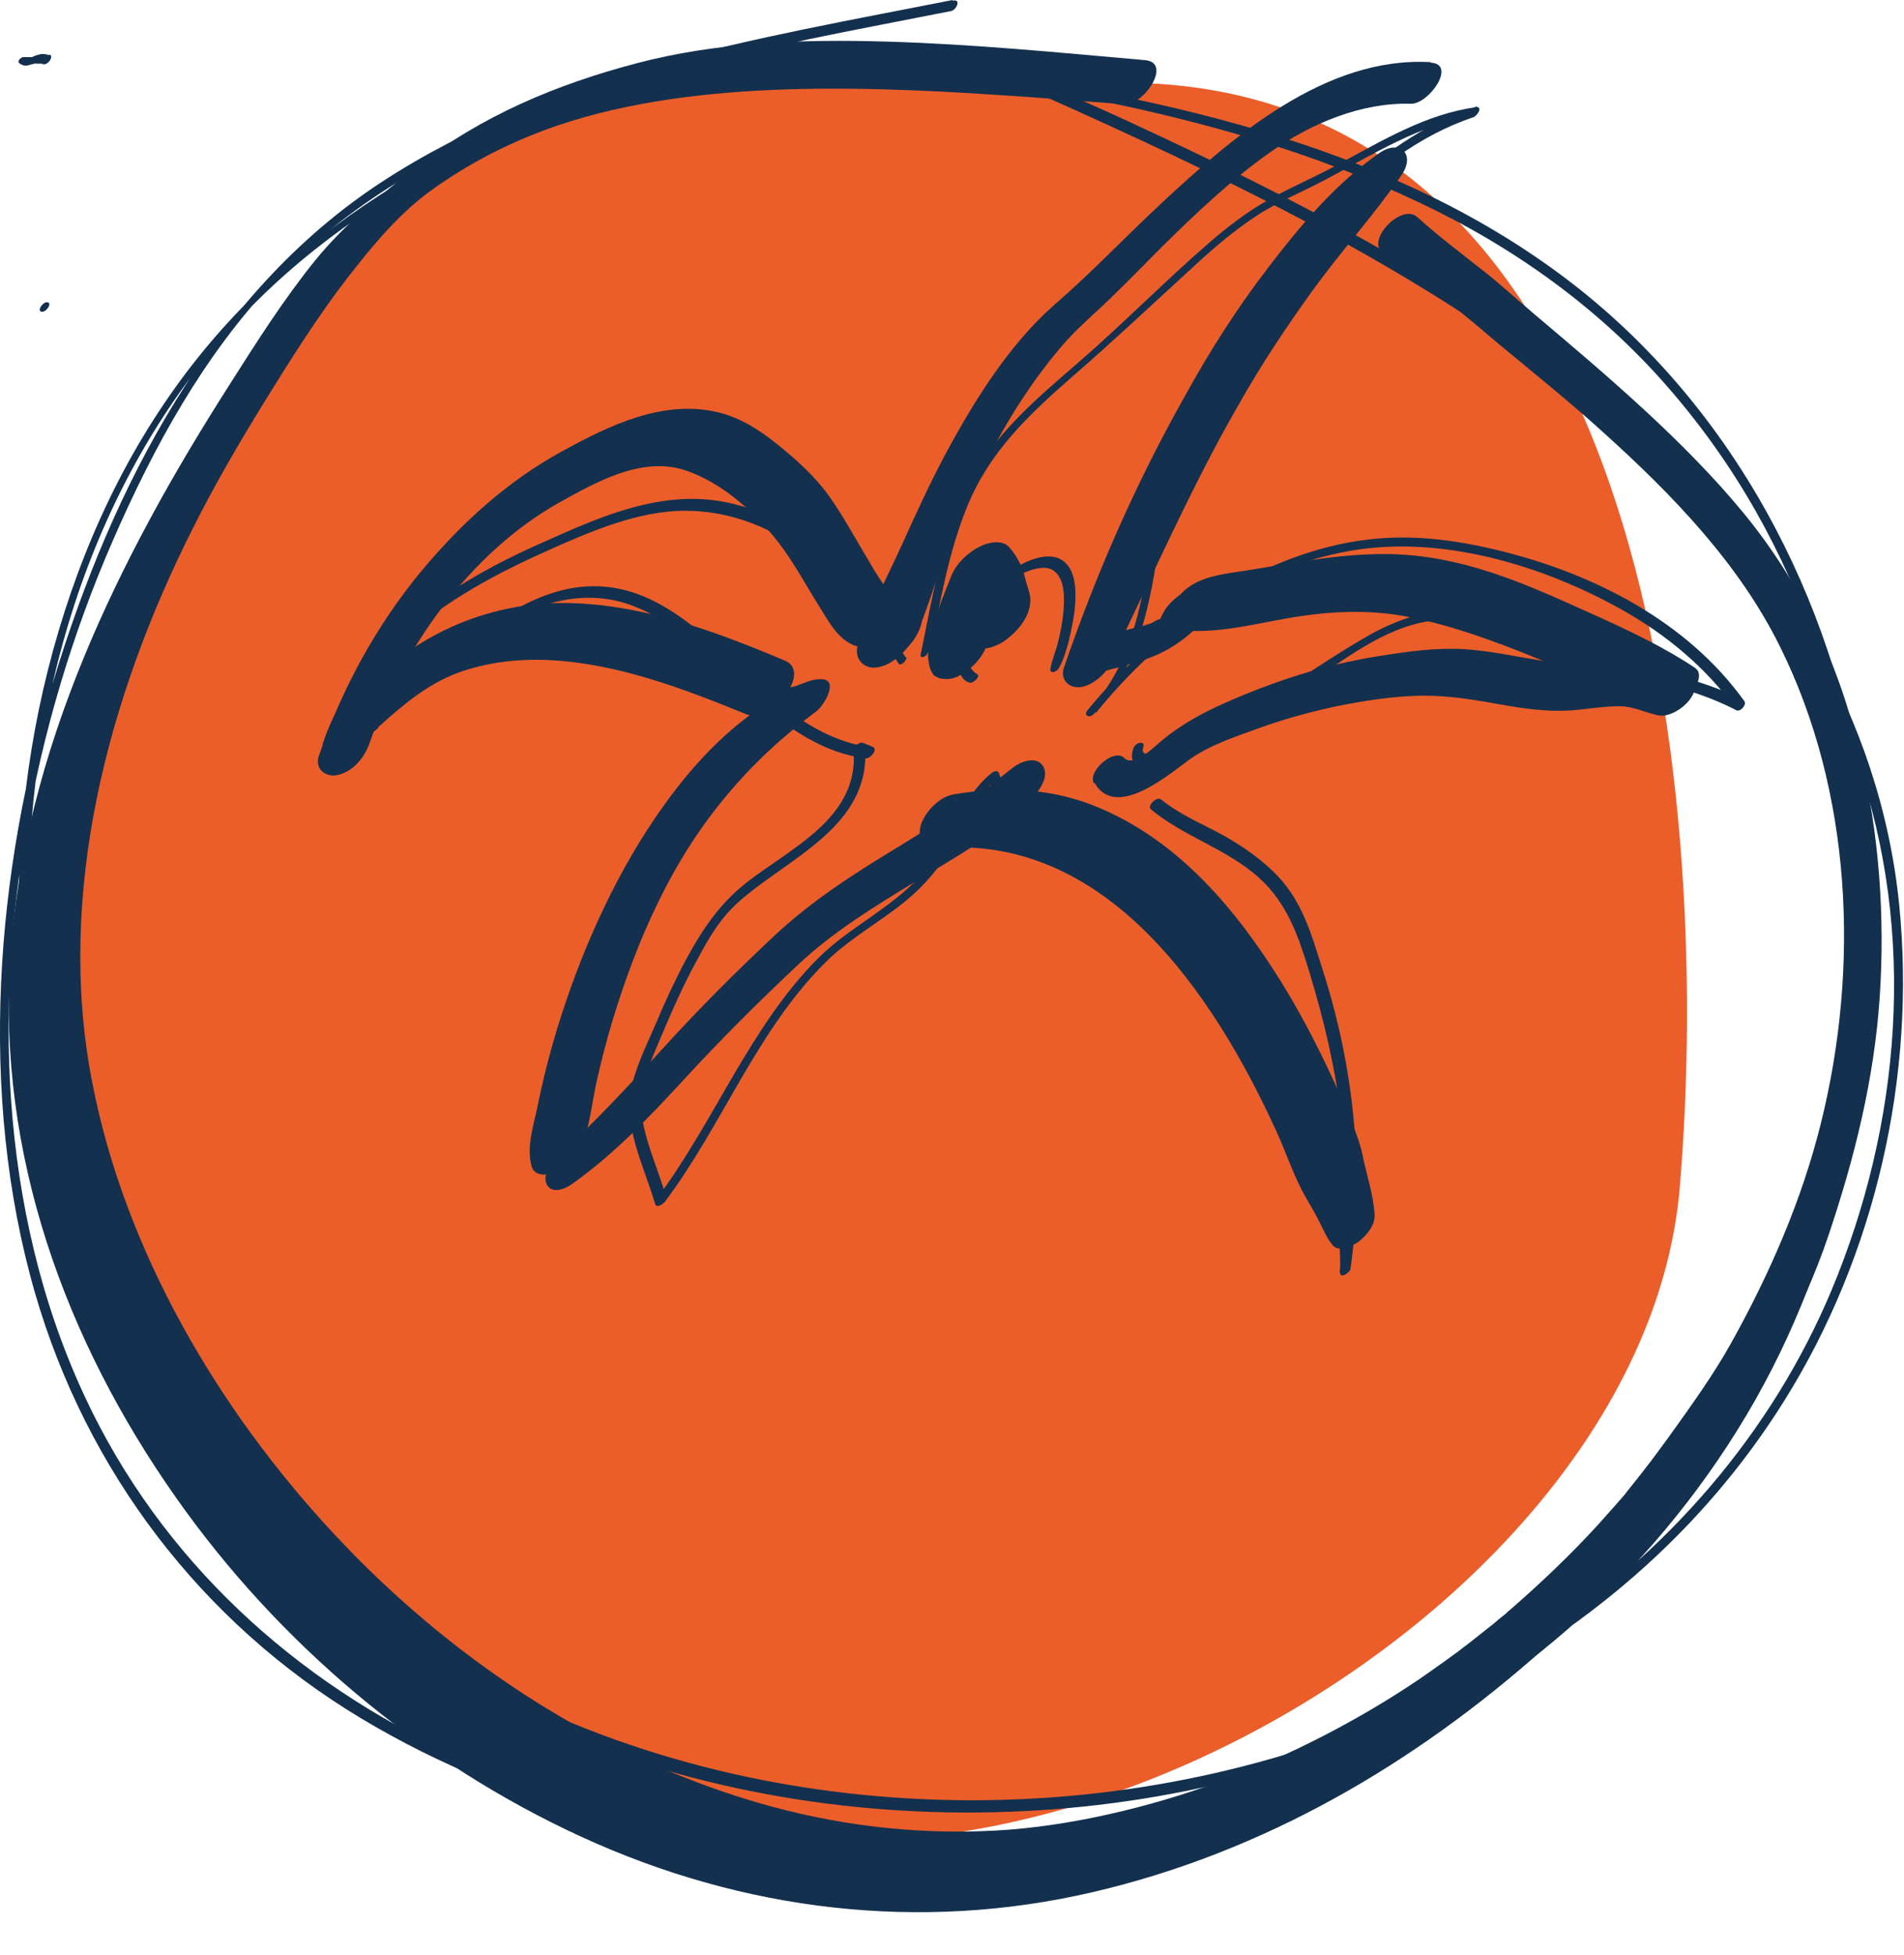
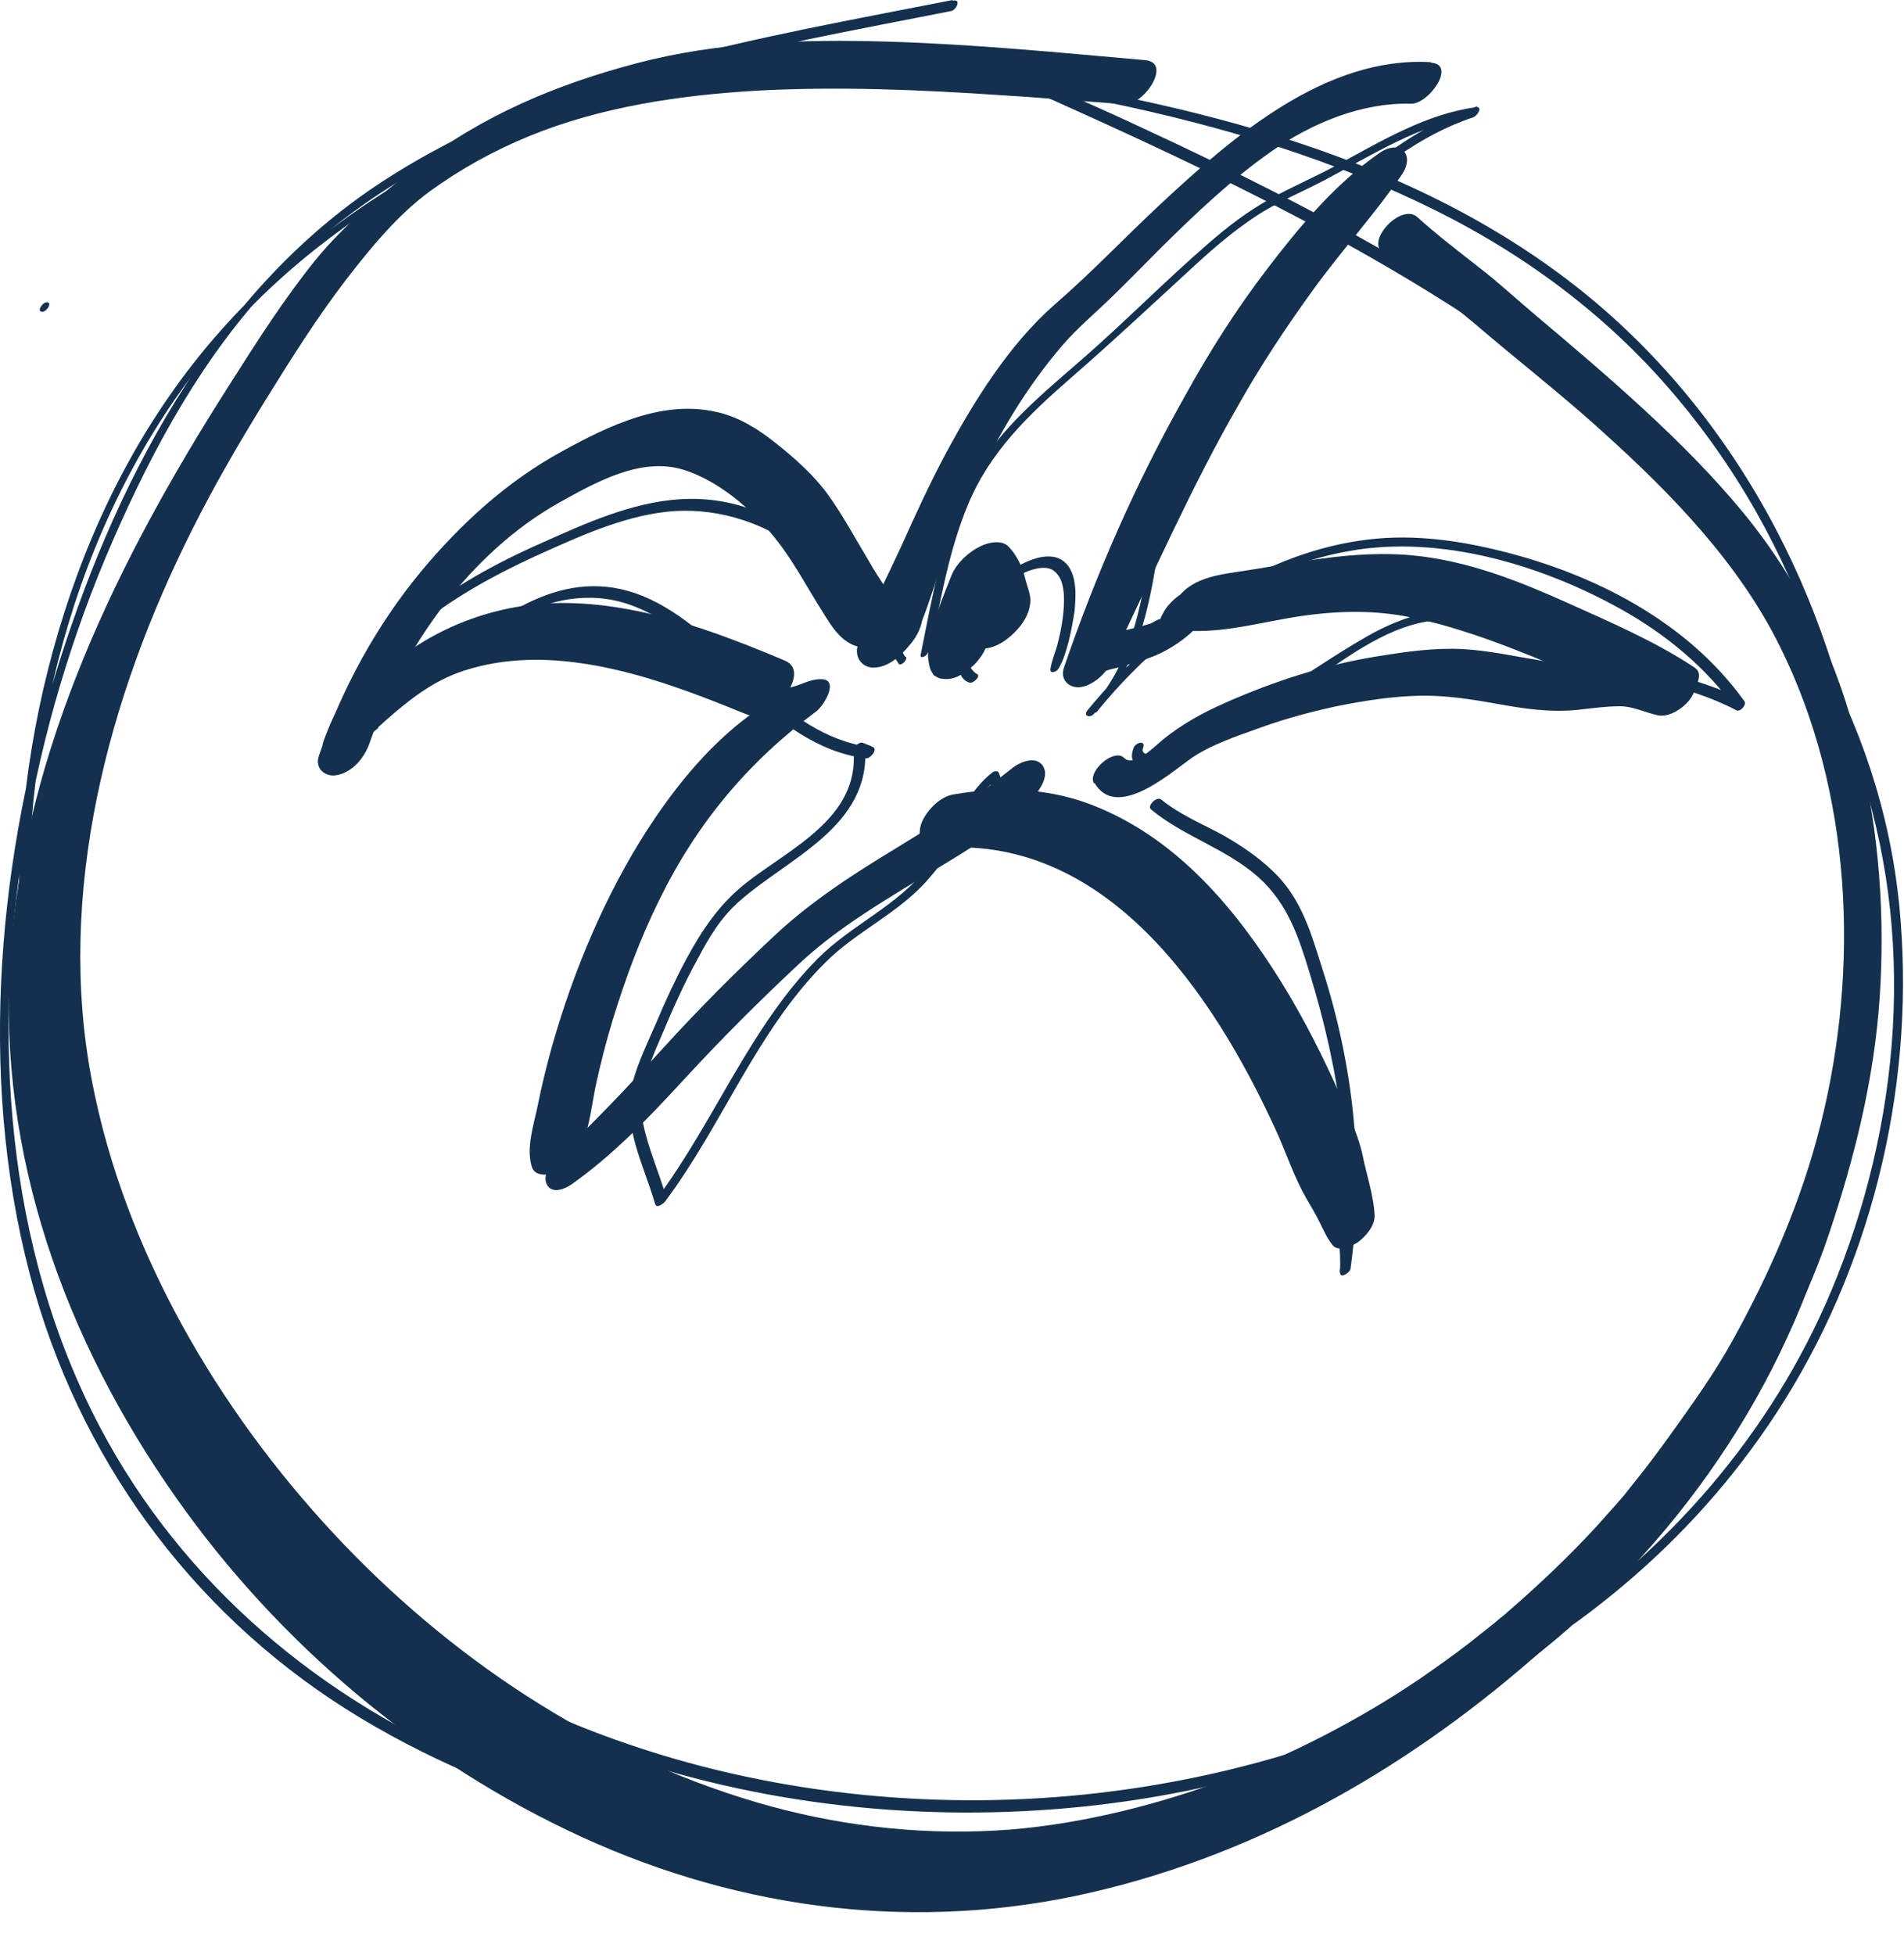
<svg xmlns="http://www.w3.org/2000/svg" width="38" height="39" viewBox="0 0 38 39" fill="none">
-   <path d="M21.904 1.67C21.765 1.67 21.575 1.73 21.384 1.82C21.134 1.74 20.895 1.66 20.634 1.6C19.805 1.39 18.985 1.3 18.184 1.3C18.114 1.28 18.055 1.26 17.974 1.25C6.914 -0.04 -0.606 12.55 0.684 22.33C1.554 28.92 6.504 34.04 12.475 35.79C12.485 35.79 12.495 35.8 12.505 35.81C20.145 39.34 32.815 32.08 33.525 23.69C34.194 15.76 32.885 1.2 21.895 1.66L21.904 1.67Z" fill="#EB5E2A" />
  <path d="M14.854 0.95C19.404 1.53 24.105 2.04 28.305 4.03C30.195 4.92 31.895 6.13 33.275 7.71C34.654 9.29 35.605 11.02 36.264 12.92C37.514 16.53 37.525 20.59 36.444 24.24C35.364 27.89 33.224 31.02 30.204 33.22C27.184 35.42 23.634 36.42 20.035 36.72C16.434 37.02 12.934 36.6 9.684 35.27C6.434 33.94 3.654 31.62 1.994 28.47C0.104 24.88 -0.166 20.62 0.504 16.67C0.844 14.65 1.434 12.66 2.254 10.78C3.074 8.9 4.064 7.1 5.454 5.63C8.254 2.69 12.255 1.58 16.105 0.79C17.064 0.59 18.024 0.41 18.985 0.22C19.084 0.2 19.184 -0.01 19.035 0.01C15.065 0.71 11.014 1.68 7.584 3.89C5.954 4.94 4.504 6.28 3.394 7.88C2.164 9.64 1.344 11.67 0.864 13.75C-0.096 17.94 0.344 22.48 2.254 26.35C3.934 29.76 6.754 32.46 10.165 34.12C13.065 35.53 16.314 36.19 19.524 36.16C22.735 36.13 25.884 35.42 28.735 34.01C31.584 32.6 33.965 30.58 35.614 27.94C37.434 25.03 38.245 21.46 37.904 18.05C37.525 14.28 35.495 11.05 32.705 8.57C29.915 6.09 26.294 4.17 22.794 2.55C21.965 2.16 21.125 1.8 20.285 1.42C20.204 1.38 20.055 1.57 20.145 1.61C23.595 3.14 27.064 4.74 30.174 6.91C33.285 9.08 35.834 11.67 37.054 15.16C38.275 18.65 37.925 22.46 36.554 25.74C35.355 28.6 33.275 30.98 30.695 32.68C28.114 34.38 25.035 35.41 21.934 35.77C18.834 36.13 15.575 35.83 12.575 34.81C9.334 33.71 6.354 31.77 4.234 29.06C1.604 25.71 0.404 21.36 0.584 17.13C0.764 12.9 2.294 8.64 5.424 5.72C8.344 3 12.245 1.66 16.064 0.8C17.024 0.58 17.994 0.39 18.965 0.21L19.015 0C15.114 0.77 10.995 1.42 7.604 3.64C4.214 5.86 2.234 9.74 1.074 13.56C-0.086 17.38 -0.446 21.81 0.694 25.78C1.724 29.35 4.024 32.37 7.204 34.28C10.384 36.19 13.895 36.93 17.445 36.99C21.005 37.05 24.715 36.39 27.904 34.79C31.095 33.19 33.904 30.34 35.525 26.99C37.145 23.64 37.715 19.69 37.184 15.96C36.605 11.93 34.565 8.08 31.294 5.59C27.605 2.78 22.805 1.86 18.314 1.25C17.184 1.1 16.044 0.96 14.915 0.83C14.854 0.83 14.764 0.96 14.845 0.97L14.854 0.95Z" fill="#13304E" />
  <path d="M18.555 13.01C18.765 12.03 18.924 11.02 19.314 10.08C19.755 9.01 20.535 8.27 21.384 7.53C22.235 6.79 23.055 6.02 23.884 5.26C24.255 4.92 24.634 4.6 25.055 4.32C25.474 4.04 25.965 3.84 26.424 3.6C27.375 3.1 28.355 2.46 29.434 2.32L29.485 2.12C27.625 2.72 26.224 4.28 25.114 5.82C24.564 6.59 23.985 7.41 23.584 8.28C23.184 9.15 23.084 10.09 22.945 11.02C22.774 12.13 22.555 13.29 21.755 14.14L21.875 14.22C23.145 12.65 24.924 11.34 26.945 10.99C28.755 10.67 30.765 11.27 32.344 12.15C33.245 12.65 34.054 13.32 34.654 14.16L34.815 13.98C33.995 13.55 33.084 13.41 32.215 13.11C31.345 12.81 30.544 12.33 29.625 12.19C28.794 12.06 28.015 12.28 27.294 12.69C26.575 13.1 25.904 13.58 25.204 14.01C24.814 14.25 24.465 14.54 24.064 14.76C23.855 14.88 23.645 14.98 23.404 15.03C23.314 15.05 22.724 15.15 22.814 14.92C22.875 14.76 22.665 14.81 22.625 14.92C22.355 15.63 23.735 15.13 23.985 14.99C24.325 14.8 24.645 14.57 24.965 14.35C25.305 14.12 25.674 13.93 26.015 13.7C26.794 13.19 27.595 12.53 28.535 12.39C29.595 12.23 30.555 12.69 31.505 13.09C32.525 13.53 33.664 13.65 34.654 14.17C34.734 14.21 34.864 14.06 34.815 13.99C33.675 12.4 31.814 11.45 29.945 10.99C29.015 10.76 28.075 10.64 27.114 10.79C26.114 10.94 25.165 11.34 24.305 11.87C23.314 12.48 22.445 13.27 21.704 14.17C21.614 14.28 21.744 14.33 21.825 14.25C23.134 12.89 23.005 10.91 23.434 9.19C23.665 8.26 24.184 7.46 24.704 6.67C25.274 5.81 25.895 4.97 26.614 4.23C27.404 3.42 28.325 2.7 29.404 2.34C29.485 2.31 29.605 2.12 29.454 2.14C28.474 2.27 27.575 2.81 26.724 3.27C26.274 3.52 25.794 3.72 25.345 3.97C24.895 4.22 24.505 4.52 24.125 4.85C23.235 5.62 22.415 6.46 21.524 7.23C20.634 8 19.825 8.68 19.314 9.7C18.805 10.72 18.605 11.92 18.375 13.06C18.355 13.16 18.505 13.09 18.515 13.02L18.555 13.01Z" fill="#13304E" />
  <path d="M18.064 13.1C17.095 11.47 15.645 9.83 13.575 9.96C12.614 10.02 11.684 10.44 10.815 10.83C9.904 11.23 9.014 11.72 8.244 12.35C7.474 12.98 6.774 13.83 6.444 14.83C6.424 14.88 6.474 14.93 6.524 14.91C8.044 14.43 8.994 13.04 10.354 12.3C11.085 11.9 11.934 11.79 12.714 12.12C13.544 12.46 14.194 13.16 14.845 13.75C15.544 14.39 16.314 15.01 17.285 15.13C17.364 15.14 17.535 14.95 17.415 14.9C17.355 14.87 17.285 14.85 17.224 14.82C17.145 14.79 17.024 14.91 17.035 14.98C17.145 16.32 15.774 16.92 14.884 17.62C14.354 18.04 14.014 18.55 13.694 19.14C13.475 19.55 13.274 19.98 13.095 20.41C12.925 20.8 12.735 21.19 12.624 21.6C12.405 22.44 12.845 23.23 13.075 24.02C13.104 24.12 13.245 24.01 13.274 23.97C14.415 22.45 15.095 20.58 16.454 19.22C17.084 18.58 17.945 18.22 18.535 17.53C18.765 17.27 18.965 16.99 19.134 16.68C19.345 16.3 19.524 15.84 19.875 15.56H19.735C20.274 17.12 21.924 17.68 23.215 18.47C23.915 18.9 24.424 19.43 24.875 20.12C25.375 20.88 25.785 21.7 26.125 22.54C26.474 23.44 26.785 24.41 26.744 25.39C26.744 25.52 26.945 25.39 26.954 25.31C27.235 23.29 27.015 21.27 26.395 19.34C26.165 18.61 25.974 17.92 25.404 17.38C25.114 17.1 24.774 16.87 24.424 16.67C24.005 16.44 23.555 16.26 23.174 15.95C23.084 15.88 22.884 16.08 22.974 16.15C23.625 16.69 24.474 16.93 25.114 17.5C25.695 18.02 25.915 18.68 26.134 19.4C26.735 21.36 27.044 23.34 26.735 25.38L26.945 25.3C26.985 24.49 26.774 23.68 26.515 22.91C26.215 22.03 25.814 21.18 25.334 20.38C24.945 19.73 24.515 19.09 23.895 18.63C23.274 18.17 22.515 17.81 21.825 17.41C21.005 16.93 20.255 16.34 19.934 15.42C19.915 15.36 19.825 15.39 19.794 15.42C19.195 15.9 18.965 16.72 18.505 17.31C17.915 18.07 16.994 18.45 16.325 19.12C14.954 20.5 14.255 22.39 13.095 23.93L13.294 23.88C13.155 23.39 12.934 22.91 12.835 22.41C12.714 21.81 12.934 21.29 13.165 20.75C13.395 20.21 13.634 19.65 13.925 19.13C14.145 18.71 14.384 18.31 14.745 17.99C15.735 17.11 17.384 16.49 17.265 14.9L17.075 15.06C17.134 15.09 17.204 15.11 17.265 15.14L17.395 14.91C15.534 14.67 14.585 12.72 12.985 11.96C11.384 11.2 10.034 12.22 8.884 13.18C8.184 13.77 7.474 14.42 6.584 14.7L6.664 14.78C7.274 12.97 9.024 11.86 10.675 11.1C11.495 10.73 12.395 10.31 13.305 10.21C14.214 10.11 15.155 10.38 15.915 10.93C16.744 11.53 17.384 12.38 17.934 13.24C17.974 13.3 18.114 13.17 18.084 13.11L18.064 13.1Z" fill="#13304E" />
  <path d="M19.485 13.44C19.204 13.25 19.364 12.83 19.465 12.58C19.614 12.23 19.845 11.83 20.154 11.59C20.294 11.49 20.485 11.39 20.665 11.35C20.785 11.32 20.934 11.31 21.035 11.39C21.265 11.56 21.244 11.96 21.224 12.21C21.204 12.42 21.165 12.62 21.114 12.82C21.075 12.99 20.994 13.16 20.965 13.34C20.945 13.46 21.095 13.4 21.125 13.34C21.224 13.18 21.274 12.99 21.325 12.81C21.375 12.61 21.415 12.4 21.445 12.2C21.474 11.9 21.505 11.45 21.255 11.22C20.954 10.95 20.454 11.2 20.174 11.38C19.994 11.49 19.845 11.66 19.724 11.83C19.575 12.03 19.445 12.25 19.334 12.47C19.224 12.69 19.134 12.94 19.125 13.19C19.125 13.36 19.165 13.57 19.355 13.62C19.415 13.64 19.575 13.5 19.505 13.45L19.485 13.44Z" fill="#13304E" />
-   <path d="M0.974 1.1C0.874 1.06 0.774 1.08 0.684 1.12C0.664 1.12 0.654 1.14 0.634 1.14C0.634 1.14 0.634 1.14 0.624 1.14C0.654 1.13 0.634 1.14 0.624 1.14C0.624 1.14 0.604 1.14 0.594 1.14C0.594 1.14 0.574 1.14 0.564 1.14C0.564 1.14 0.554 1.14 0.544 1.14C0.514 1.14 0.494 1.14 0.464 1.14C0.434 1.14 0.404 1.17 0.384 1.19C0.374 1.21 0.354 1.24 0.384 1.26C0.424 1.29 0.464 1.31 0.514 1.31C0.554 1.31 0.604 1.29 0.644 1.28C0.654 1.28 0.664 1.28 0.684 1.27C0.684 1.27 0.714 1.26 0.704 1.27C0.704 1.27 0.704 1.27 0.714 1.27C0.714 1.27 0.734 1.27 0.744 1.27C0.744 1.27 0.754 1.27 0.764 1.27C0.764 1.27 0.784 1.27 0.794 1.27C0.794 1.27 0.804 1.27 0.814 1.27C0.824 1.27 0.844 1.27 0.854 1.28C0.904 1.3 0.964 1.25 0.994 1.21C1.014 1.18 1.044 1.11 0.994 1.09L0.974 1.1Z" fill="#13304E" />
  <path d="M0.844 6.22C0.934 6.22 1.054 6.03 0.934 6.03C0.844 6.03 0.724 6.22 0.844 6.22Z" fill="#13304E" />
  <path d="M22.855 1.2C21.145 1.05 19.424 0.88 17.704 0.83C15.985 0.78 14.315 0.84 12.714 1.26C11.114 1.68 9.604 2.31 8.304 3.33C7.584 3.9 6.874 4.48 6.294 5.19C5.664 5.97 5.124 6.82 4.584 7.67C2.374 11.13 0.474 14.96 0.204 19.13C-0.046 23.02 1.294 26.73 3.514 29.88C5.554 32.78 8.384 35.17 11.614 36.65C14.845 38.13 18.364 38.55 21.805 37.75C25.244 36.95 28.255 35.17 30.814 32.89C32.075 31.77 33.215 30.49 34.194 29.11C34.694 28.41 35.105 27.66 35.505 26.9C35.904 26.14 36.234 25.42 36.495 24.64C37.014 23.1 37.404 21.53 37.514 19.91C37.624 18.29 37.505 16.63 37.124 15.04C36.705 13.25 35.955 11.64 34.785 10.22C33.614 8.8 32.084 7.5 30.625 6.27C30.255 5.96 29.904 5.63 29.524 5.34C29.105 5.01 28.684 4.69 28.285 4.33C27.974 4.05 27.274 4.78 27.584 5.03C27.994 5.37 28.434 5.68 28.864 6C29.235 6.28 29.584 6.59 29.945 6.89C30.645 7.47 31.355 8.04 32.025 8.65C33.385 9.88 34.705 11.24 35.525 12.9C36.965 15.8 37.114 19.3 36.344 22.4C35.965 23.93 35.334 25.38 34.575 26.75C34.205 27.42 33.755 28.04 33.304 28.67C33.065 29 32.825 29.32 32.565 29.64C32.544 29.67 32.395 29.85 32.455 29.78C32.484 29.75 32.255 30.02 32.325 29.93C32.374 29.87 32.285 29.98 32.285 29.98C32.154 30.13 32.014 30.28 31.884 30.43C31.334 31.03 30.744 31.59 30.134 32.12C30.015 32.22 30.165 32.09 30.044 32.2C29.965 32.26 29.884 32.33 29.814 32.39C29.654 32.52 29.494 32.64 29.334 32.77C29.015 33.02 28.684 33.25 28.355 33.48C27.165 34.29 25.744 35.03 24.355 35.54C22.965 36.05 21.355 36.44 19.875 36.52C18.255 36.61 16.634 36.41 15.075 35.95C11.835 34.99 8.944 33.05 6.654 30.59C4.364 28.13 2.484 24.96 1.834 21.56C1.114 17.82 2.154 13.91 3.834 10.57C4.274 9.69 4.774 8.83 5.294 7.99C5.814 7.15 6.324 6.34 6.914 5.57C7.404 4.94 7.924 4.3 8.574 3.82C9.194 3.37 9.864 3 10.575 2.71C11.995 2.13 13.565 1.9 15.085 1.81C16.715 1.72 18.364 1.79 19.994 1.9C20.805 1.95 21.614 2.02 22.434 2.08C22.825 2.11 23.404 1.25 22.855 1.2Z" fill="#13304E" />
  <path d="M28.555 1.24C26.454 1.12 24.614 2.72 23.174 4.06C22.454 4.73 21.785 5.44 21.044 6.08C20.134 6.88 19.434 8.01 18.864 9.07C18.555 9.65 18.274 10.26 18.005 10.86C17.704 11.52 17.355 12.17 17.125 12.86C17.044 13.09 17.184 13.31 17.424 13.32C17.724 13.32 17.974 13.09 18.154 12.87C18.305 12.7 18.424 12.46 18.415 12.23C18.415 12.15 18.384 12.08 18.355 12.01C18.325 11.95 18.314 11.88 18.314 11.95C18.345 11.66 18.005 11.63 17.814 11.7C17.535 11.8 17.274 12.06 17.204 12.36C17.174 12.46 17.174 12.55 17.195 12.65C17.204 12.73 17.204 12.89 17.244 12.72L17.395 12.42V12.4C17.695 12.51 17.974 12.61 18.255 12.72C18.505 12.21 18.645 11.64 18.855 11.11C19.044 10.62 19.244 10.13 19.465 9.66C19.924 8.67 20.485 7.73 21.195 6.9C21.494 6.55 21.855 6.25 22.184 5.93C22.515 5.61 22.845 5.27 23.174 4.94C23.864 4.26 24.575 3.58 25.375 3.02C26.174 2.46 27.174 2.04 28.165 2.07C28.524 2.07 29.075 1.28 28.555 1.25V1.24Z" fill="#13304E" />
  <path d="M17.884 12.05C17.884 12.05 17.805 11.92 17.794 11.9C17.755 11.85 17.715 11.8 17.684 11.74C17.564 11.56 17.445 11.38 17.345 11.2C17.084 10.77 16.845 10.32 16.555 9.91C16.265 9.5 15.884 9.16 15.495 8.85C15.145 8.57 14.755 8.32 14.305 8.22C13.225 7.97 12.155 8.49 11.225 9C10.124 9.6 9.204 10.44 8.404 11.4C7.504 12.49 6.824 13.74 6.364 15.08C6.274 15.34 6.504 15.52 6.744 15.46C7.054 15.39 7.274 15.11 7.374 14.83C8.034 12.93 9.374 11.03 11.155 10.03C11.874 9.63 12.784 9.11 13.634 9.37C14.415 9.61 15.155 10.29 15.624 10.94C15.905 11.33 16.134 11.76 16.395 12.17C16.605 12.51 16.825 12.9 17.265 12.92C17.605 12.94 18.134 12.4 17.875 12.07L17.884 12.05Z" fill="#13304E" />
  <path d="M7.545 14.51C8.034 14.07 8.524 13.65 9.145 13.42C9.725 13.21 10.354 13.14 10.975 13.17C12.335 13.24 13.645 13.74 14.895 14.25C15.374 14.45 16.224 13.41 15.665 13.18C14.264 12.59 12.764 12.03 11.225 12.03C9.585 12.03 7.934 12.8 6.984 14.16C6.885 14.31 6.774 14.57 6.965 14.7C7.154 14.83 7.415 14.64 7.554 14.52L7.545 14.51Z" fill="#13304E" />
  <path d="M15.565 14.04C15.655 14.13 15.774 14.17 15.884 14.24L16.294 13.56C14.835 14.06 13.735 15.29 12.915 16.56C12.095 17.83 11.454 19.34 11.024 20.85C10.915 21.24 10.815 21.64 10.735 22.04C10.655 22.44 10.495 22.89 10.614 23.28C10.675 23.47 10.915 23.45 11.055 23.4C11.274 23.32 11.464 23.14 11.575 22.92C11.774 22.52 11.805 22.03 11.905 21.59C11.995 21.18 12.104 20.76 12.225 20.36C12.475 19.54 12.774 18.73 13.155 17.96C13.915 16.41 14.934 15.2 16.294 14.19C16.434 14.09 16.774 13.54 16.375 13.55C16.145 13.55 15.975 13.68 15.745 13.72C15.645 13.74 15.444 13.93 15.555 14.04H15.565Z" fill="#13304E" />
  <path d="M11.405 23.63C12.255 23.03 12.975 22.27 13.675 21.51C14.374 20.75 15.145 19.98 15.925 19.25C16.625 18.59 17.445 18.09 18.265 17.59C19.084 17.09 19.974 16.61 20.614 15.91C20.755 15.76 20.945 15.48 20.814 15.28C20.684 15.08 20.384 15.19 20.235 15.3C19.855 15.59 19.494 15.9 19.084 16.17C18.674 16.44 18.305 16.66 17.904 16.91C17.044 17.43 16.204 17.97 15.475 18.65C14.694 19.38 13.954 20.12 13.235 20.91C12.514 21.7 11.835 22.42 11.085 23.12C10.964 23.24 10.815 23.48 10.925 23.65C11.034 23.82 11.274 23.72 11.405 23.63Z" fill="#13304E" />
  <path d="M18.625 16.93C22.055 16.58 24.215 19.82 25.465 22.55C25.645 22.94 25.785 23.36 25.985 23.75C26.084 23.94 26.195 24.11 26.294 24.3C26.395 24.49 26.465 24.68 26.595 24.84C26.715 24.99 26.985 24.86 27.105 24.78C27.265 24.66 27.445 24.45 27.434 24.24C27.415 23.85 27.274 23.44 27.195 23.05C27.114 22.66 26.924 22.27 26.765 21.89C26.415 21.1 26.024 20.32 25.564 19.58C24.674 18.15 23.535 16.79 21.945 16.12C21.015 15.72 20.015 15.68 19.024 15.85C18.744 15.9 18.474 16.19 18.384 16.44C18.325 16.63 18.334 16.95 18.625 16.92V16.93Z" fill="#13304E" />
  <path d="M21.845 15.62C22.274 16.36 23.314 15.46 23.744 15.15C24.145 14.86 24.704 14.68 25.174 14.51C25.645 14.34 26.165 14.2 26.674 14.09C27.224 13.98 27.785 13.89 28.345 13.88C28.855 13.87 29.364 13.95 29.864 14.04C30.424 14.14 30.934 14.22 31.505 14.16C31.774 14.13 32.054 14.09 32.325 14.09C32.594 14.09 32.815 14.21 33.084 14.27C33.434 14.35 34.044 13.82 33.764 13.47C33.444 13.07 32.724 13.13 32.275 13.18C31.994 13.21 31.704 13.26 31.424 13.26C31.184 13.26 30.945 13.21 30.704 13.17C30.204 13.09 29.715 12.98 29.204 12.95C28.634 12.92 28.075 13 27.515 13.09C26.445 13.26 25.424 13.59 24.434 14.03C23.985 14.23 23.584 14.45 23.204 14.76C23.055 14.88 22.634 15.32 22.434 15.12C22.235 14.92 21.695 15.39 21.834 15.63L21.845 15.62Z" fill="#13304E" />
  <path d="M33.824 13.32C33.024 12.79 32.114 12.4 31.244 12.01C30.374 11.62 29.464 11.26 28.514 11.12C27.674 10.99 26.824 11.07 25.994 11.2C25.584 11.26 25.164 11.34 24.754 11.4C24.214 11.48 23.644 11.56 23.394 12.12L23.694 11.77C23.524 11.88 23.324 12.01 23.204 12.25C23.174 12.3 23.154 12.35 23.144 12.4C23.224 12.32 23.224 12.3 23.164 12.35C23.104 12.35 23.014 12.42 22.964 12.44C22.804 12.49 22.644 12.53 22.474 12.57C22.394 12.59 22.304 12.62 22.224 12.64C22.164 12.66 22.104 12.68 22.044 12.7C22.124 12.7 22.134 12.7 22.074 12.69L22.174 13.19C23.014 11.47 23.774 9.71 24.734 8.05C25.174 7.27 25.674 6.52 26.194 5.8C26.764 5.01 27.424 4.29 27.974 3.49C28.254 3.08 27.944 2.77 27.534 3.05C26.644 3.67 25.944 4.51 25.294 5.36C24.674 6.17 24.134 7.02 23.644 7.91C22.674 9.63 21.874 11.45 21.234 13.32C21.164 13.52 21.284 13.69 21.484 13.71C21.714 13.73 21.984 13.52 22.104 13.34C22.174 13.24 22.154 13.26 22.054 13.39C22.114 13.37 22.164 13.35 22.224 13.34C22.304 13.32 22.394 13.3 22.474 13.27C22.654 13.22 22.834 13.17 23.004 13.1C23.384 12.95 23.764 12.68 24.024 12.36L23.674 12.66C23.844 12.56 24.004 12.48 24.154 12.33L23.644 12.58C24.414 12.64 25.214 12.4 25.974 12.29C26.734 12.18 27.454 12.17 28.174 12.32C29.004 12.49 29.824 12.79 30.614 13.11C31.454 13.45 32.284 13.9 33.174 14.1C33.394 14.15 33.594 14.02 33.734 13.86C33.824 13.76 34.014 13.45 33.834 13.33L33.824 13.32Z" fill="#13304E" />
  <path d="M19.695 12.82C19.704 12.72 19.744 12.62 19.765 12.51C19.794 12.39 19.834 12.27 19.875 12.15L19.814 12.31C19.924 12.03 20.035 11.75 20.154 11.47L19.015 12.03C19.015 12.03 19.064 12.09 19.084 12.13L19.015 12.02C19.095 12.14 19.134 12.28 19.174 12.42C19.215 12.56 19.235 12.75 19.345 12.85C19.564 13.03 19.884 12.91 20.084 12.76C20.334 12.57 20.564 12.29 20.564 11.97C20.564 11.86 20.524 11.76 20.494 11.66C20.474 11.59 20.454 11.52 20.434 11.44C20.375 11.25 20.274 11.06 20.134 10.91C19.994 10.76 19.724 10.82 19.564 10.9C19.334 11.01 19.095 11.23 18.994 11.47C18.864 11.8 18.724 12.13 18.625 12.48C18.595 12.6 18.555 12.72 18.544 12.84C18.535 12.94 18.515 13.03 18.524 13.13C18.535 13.21 18.544 13.29 18.575 13.37L18.634 13.47C18.634 13.47 18.735 13.54 18.794 13.54C18.915 13.56 19.035 13.54 19.145 13.48C19.255 13.42 19.345 13.35 19.434 13.27C19.535 13.17 19.684 12.98 19.695 12.83V12.82Z" fill="#13304E" />
</svg>